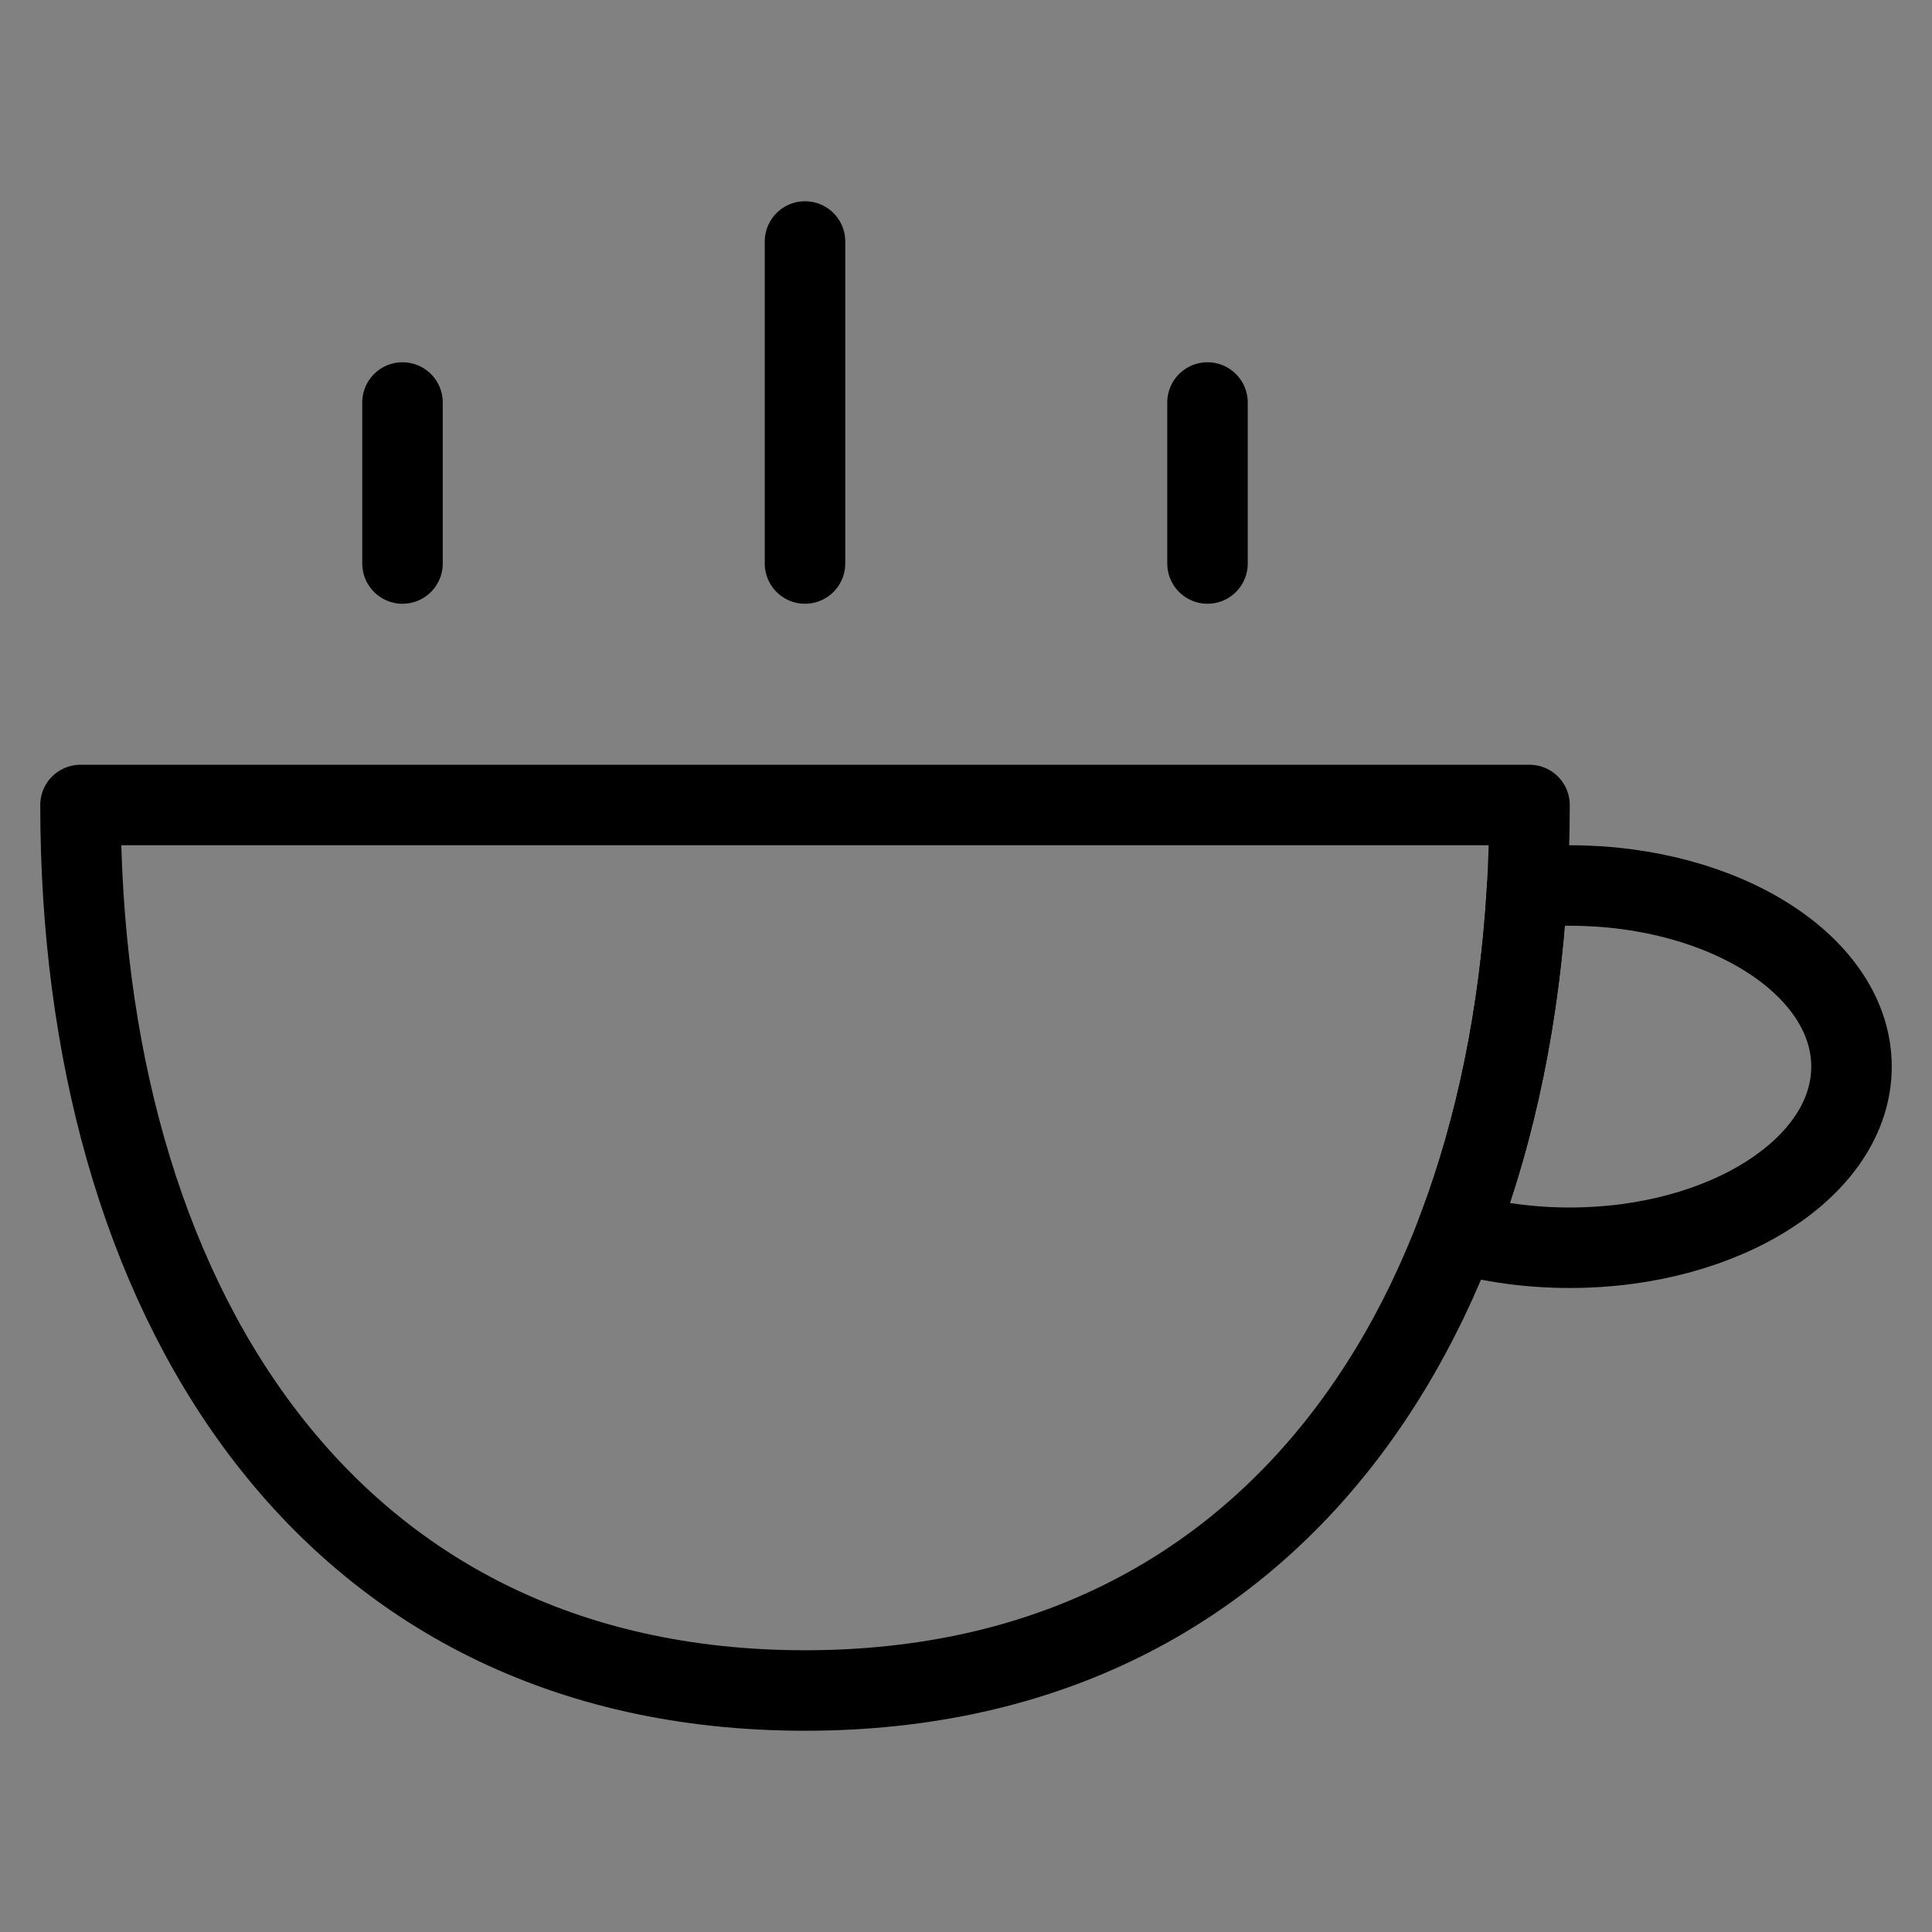
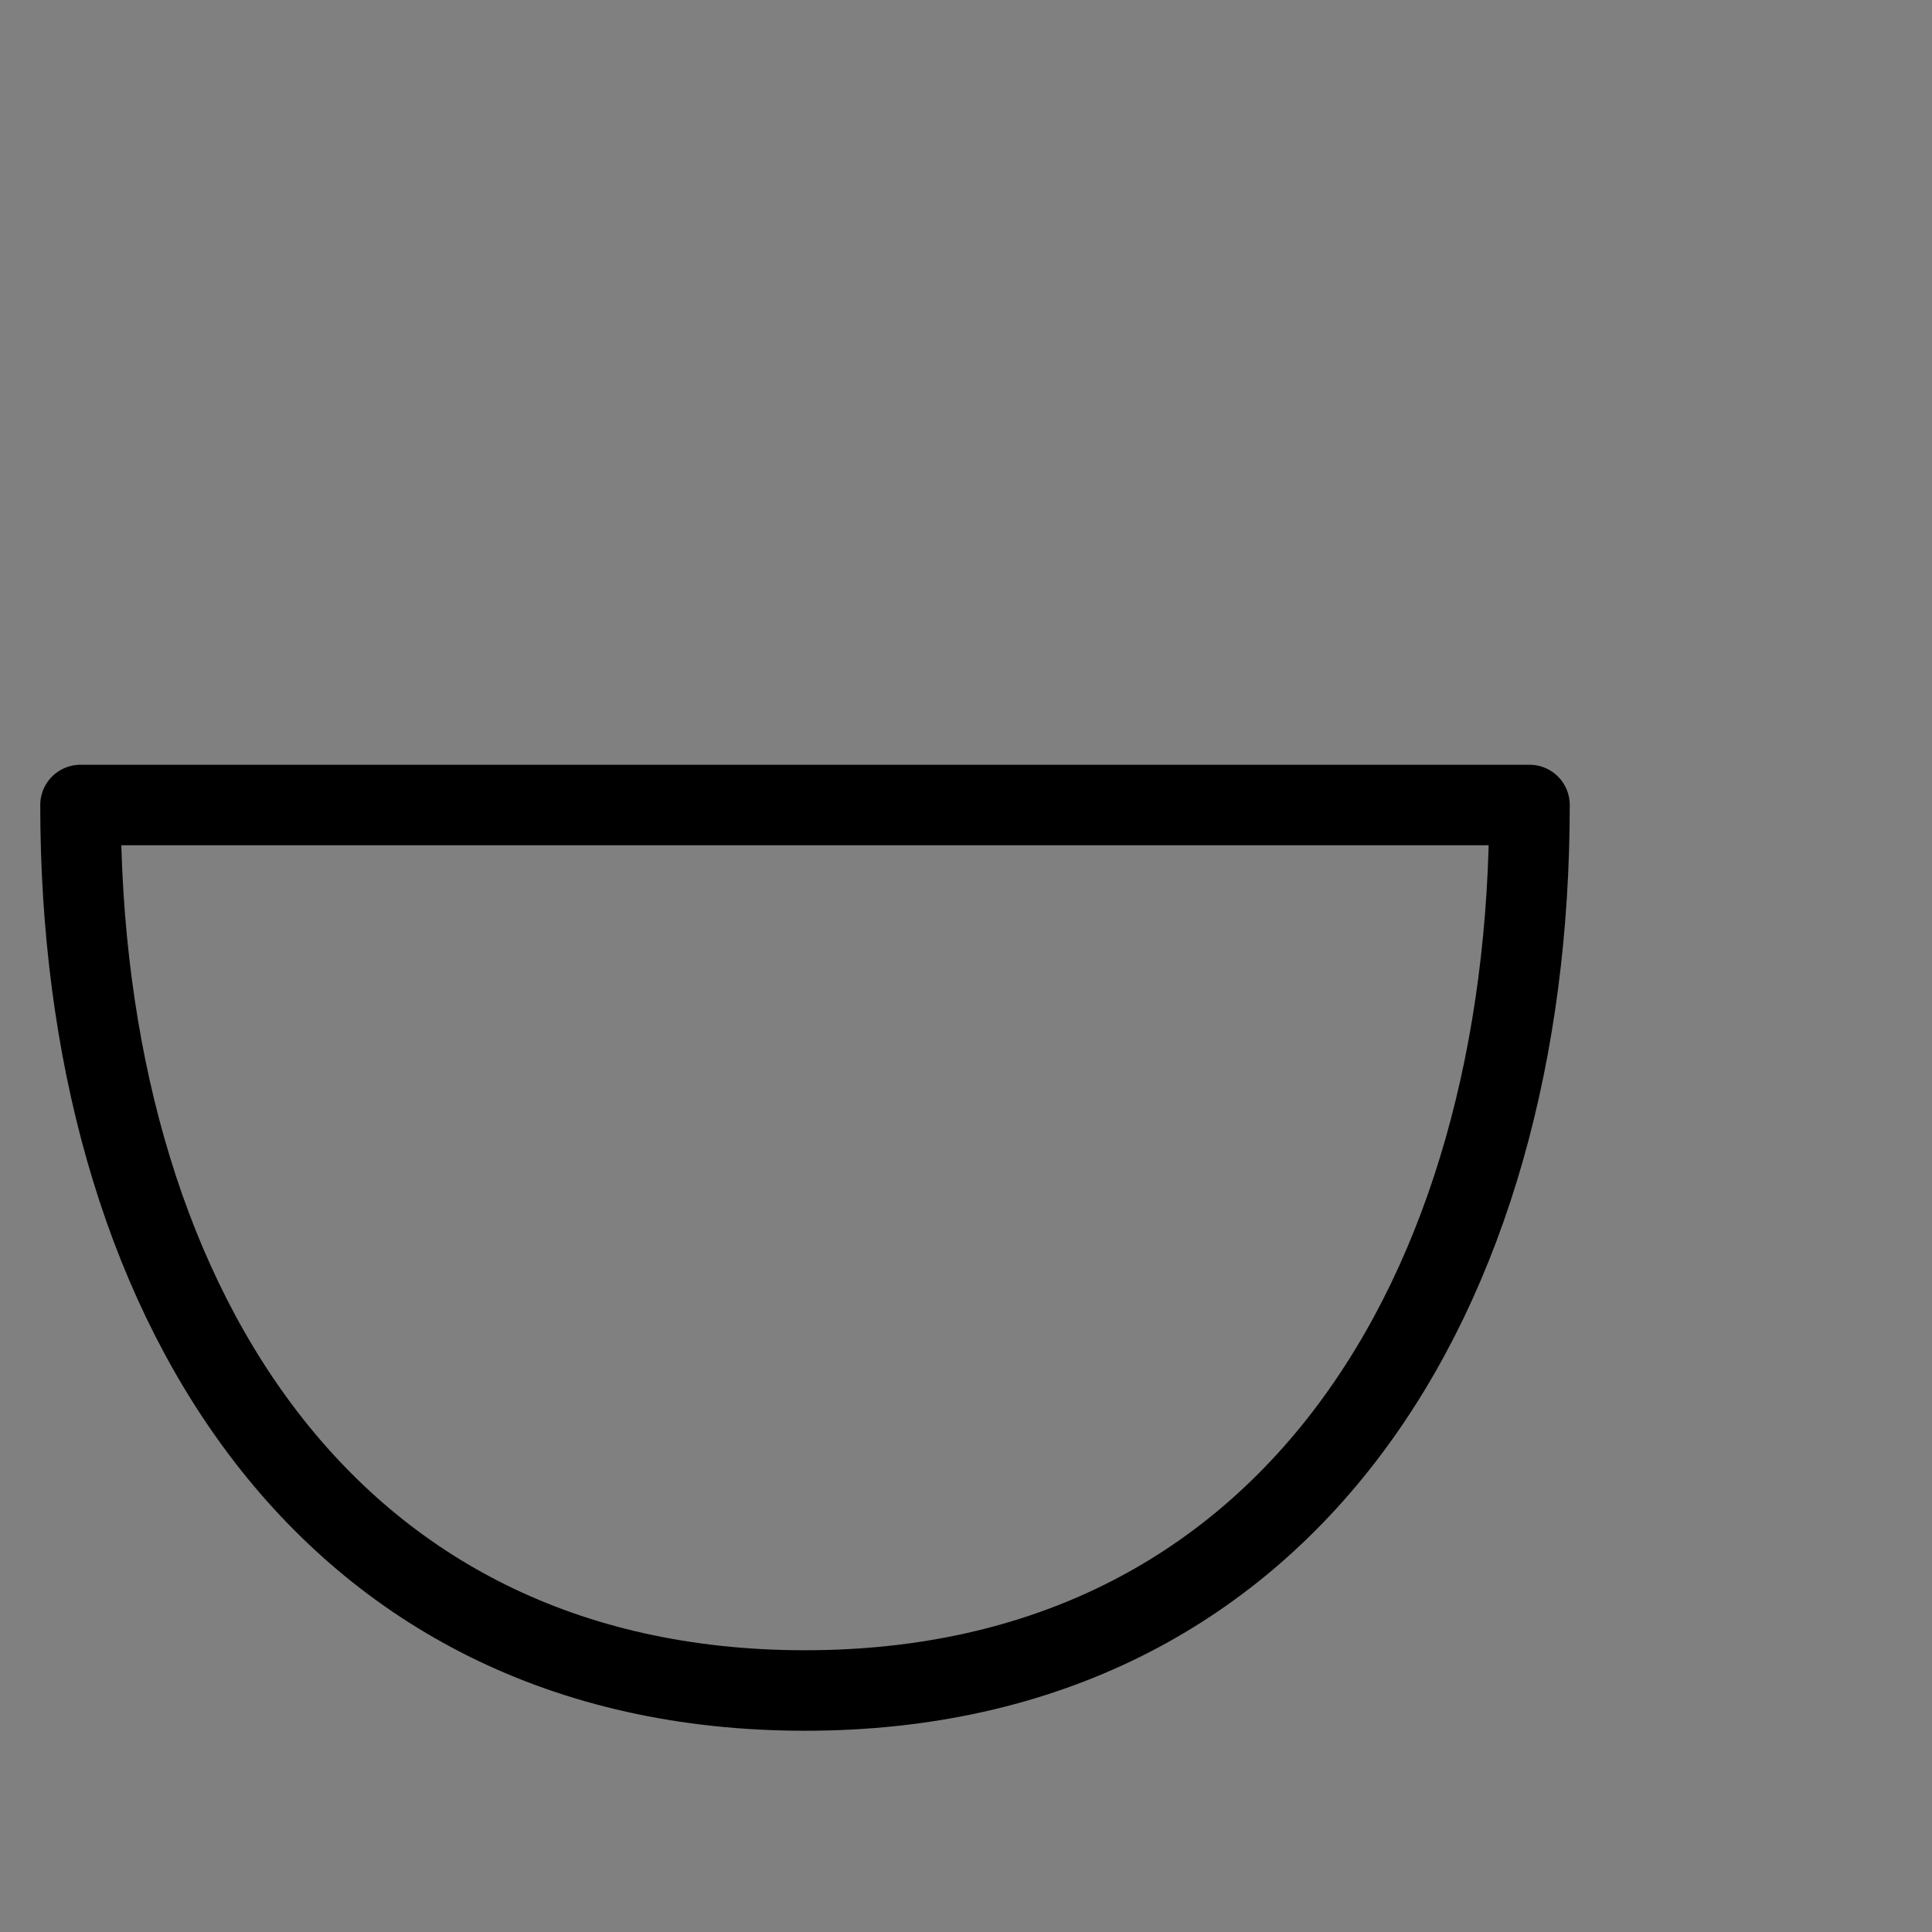
<svg xmlns="http://www.w3.org/2000/svg" viewBox="0 0 48 48" fill="none">
  <rect x="0" y="0" width="48" height="48" fill="#808080" stroke="none" />
-   <rect width="48" height="48" fill="white" fill-opacity="0.01" />
  <path fill-rule="evenodd" clip-rule="evenodd" d="M2 20C2 32.15 8 42 20 42C32 42 38 32.15 38 20H2Z" fill="none" stroke="currentColor" stroke-width="2" stroke-linecap="round" stroke-linejoin="round" />
-   <path d="M20 14V6" stroke="currentColor" stroke-width="2" stroke-linecap="round" stroke-linejoin="round" />
-   <path d="M30 14V10" stroke="currentColor" stroke-width="2" stroke-linecap="round" stroke-linejoin="round" />
-   <path d="M10 14V10" stroke="currentColor" stroke-width="2" stroke-linecap="round" stroke-linejoin="round" />
-   <path d="M36.19 30.623C37.18 28.039 37.764 25.137 37.942 22.051C38.287 22.017 38.64 22 39 22C42.866 22 46 24.015 46 26.5C46 28.985 42.866 31 39 31C38.001 31 37.05 30.865 36.19 30.623Z" stroke="currentColor" stroke-width="2" stroke-linecap="round" stroke-linejoin="round" />
</svg>